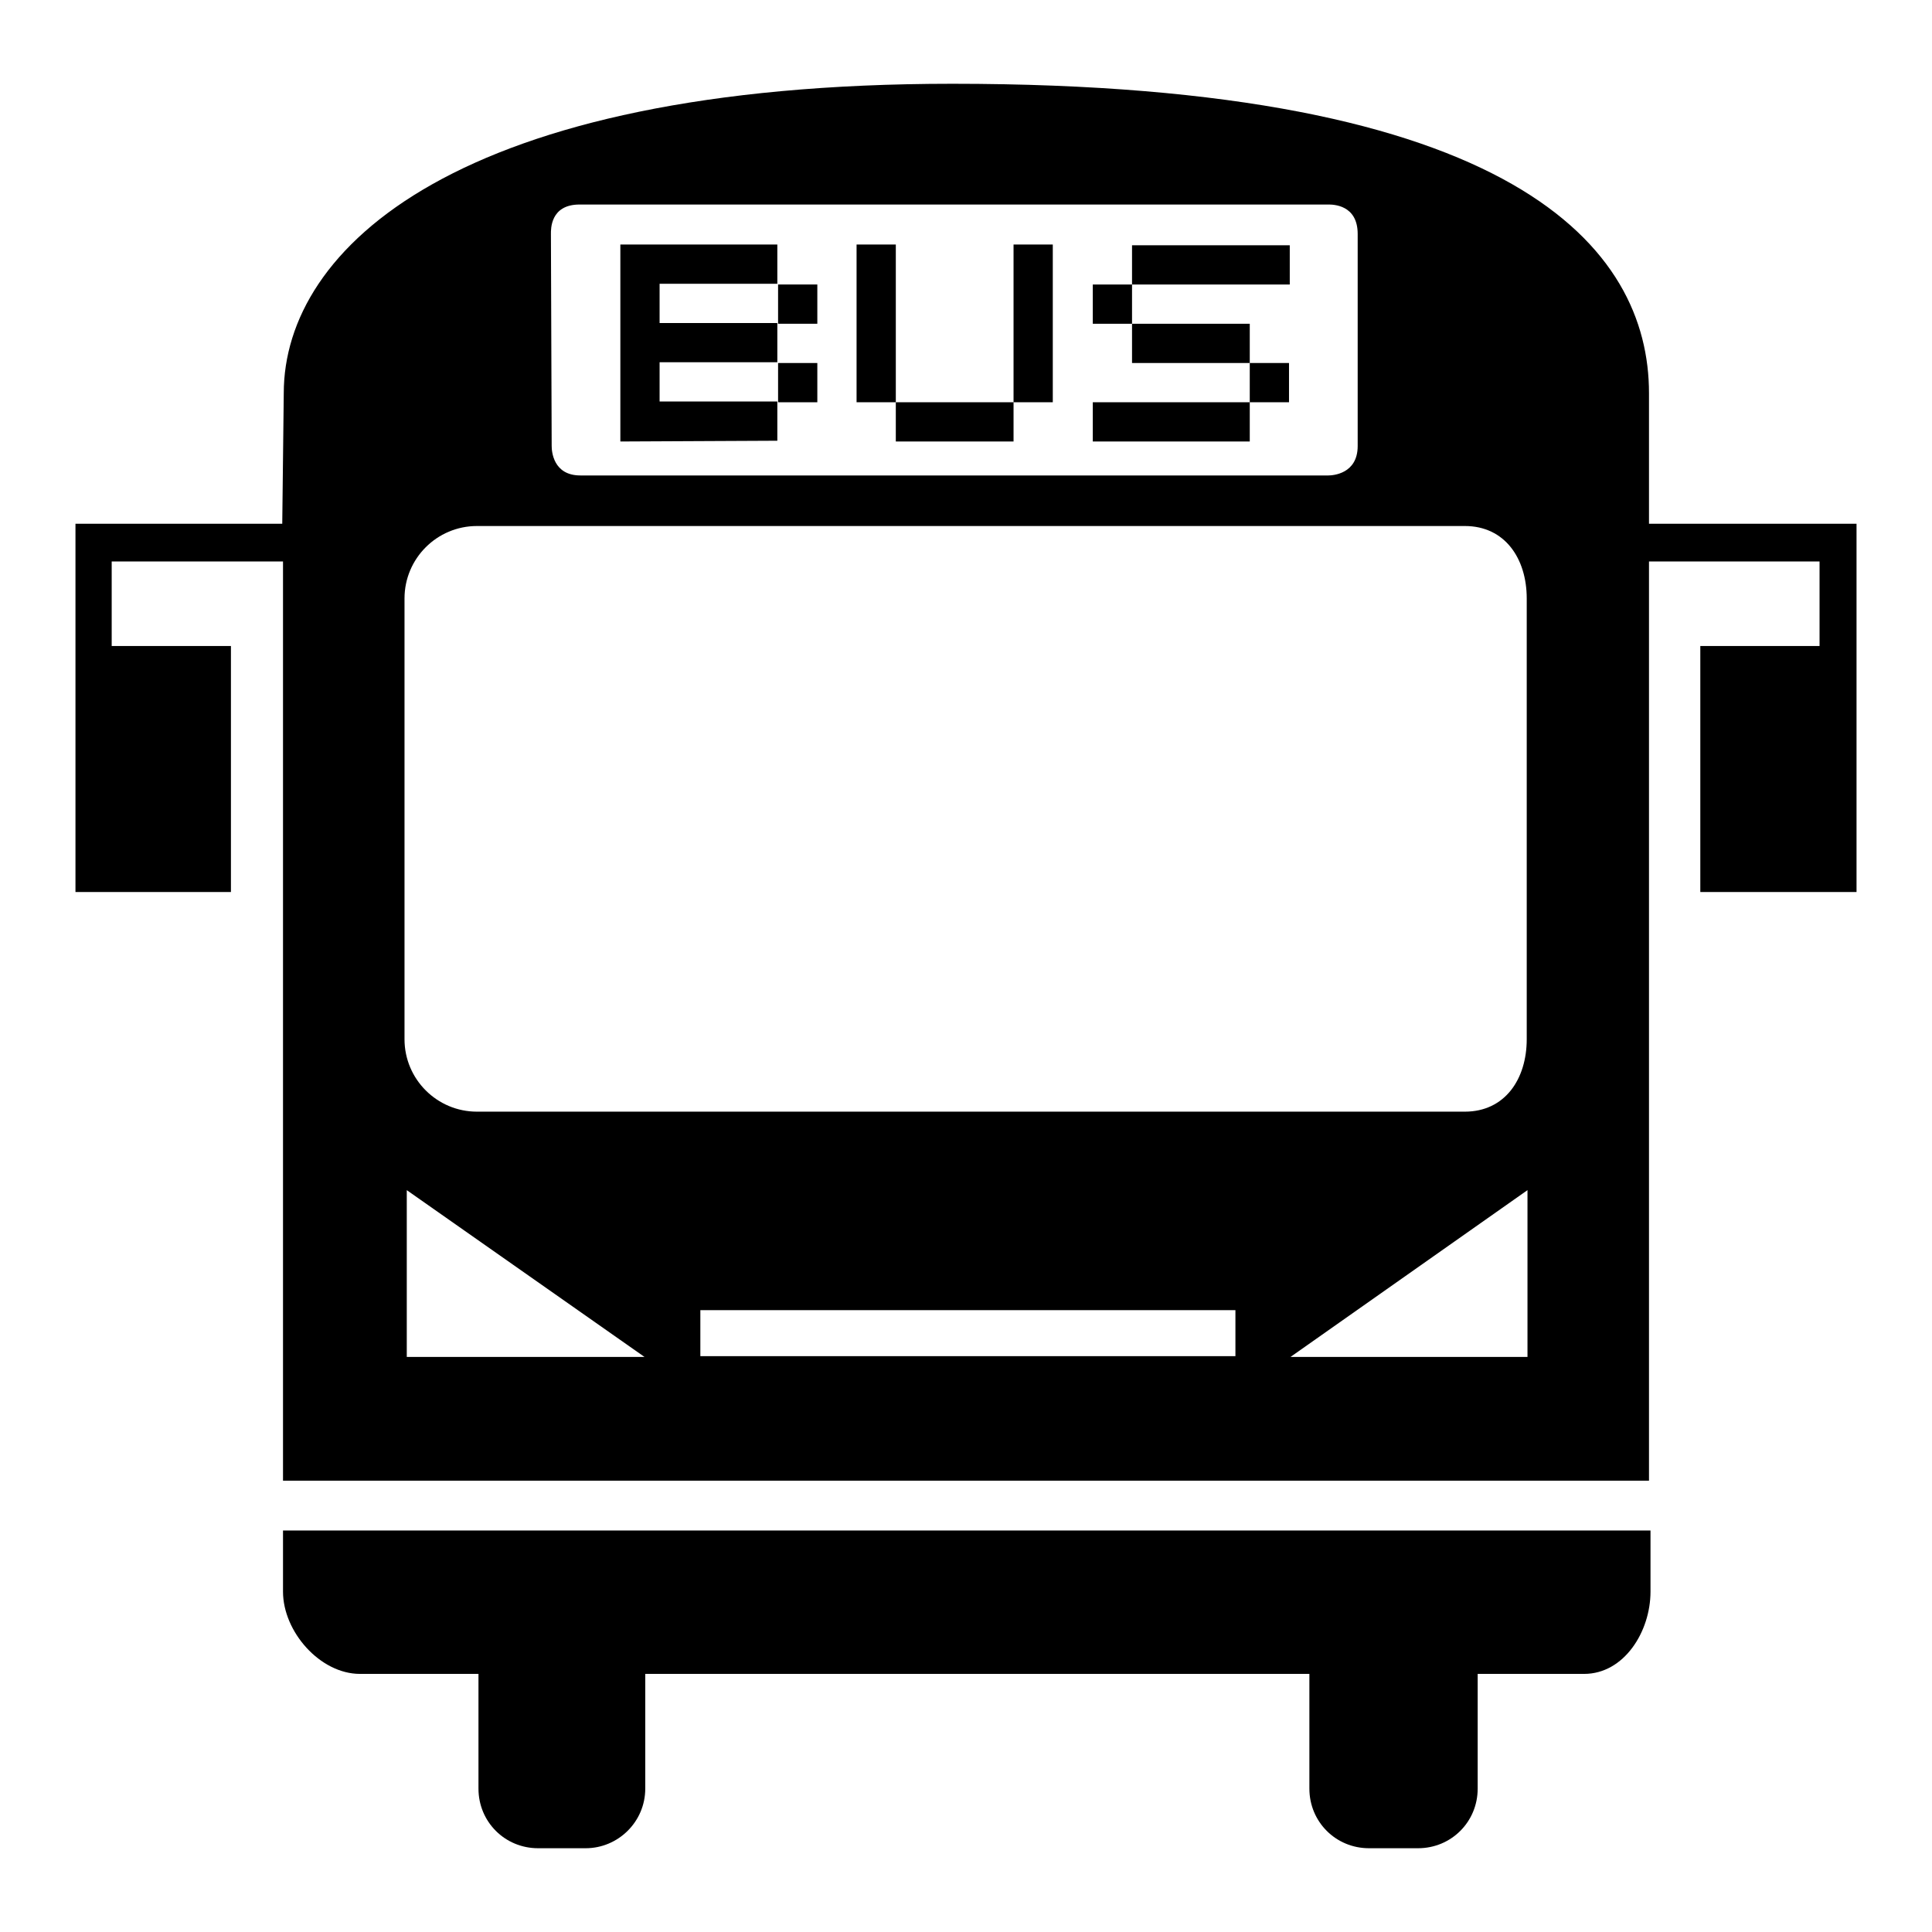
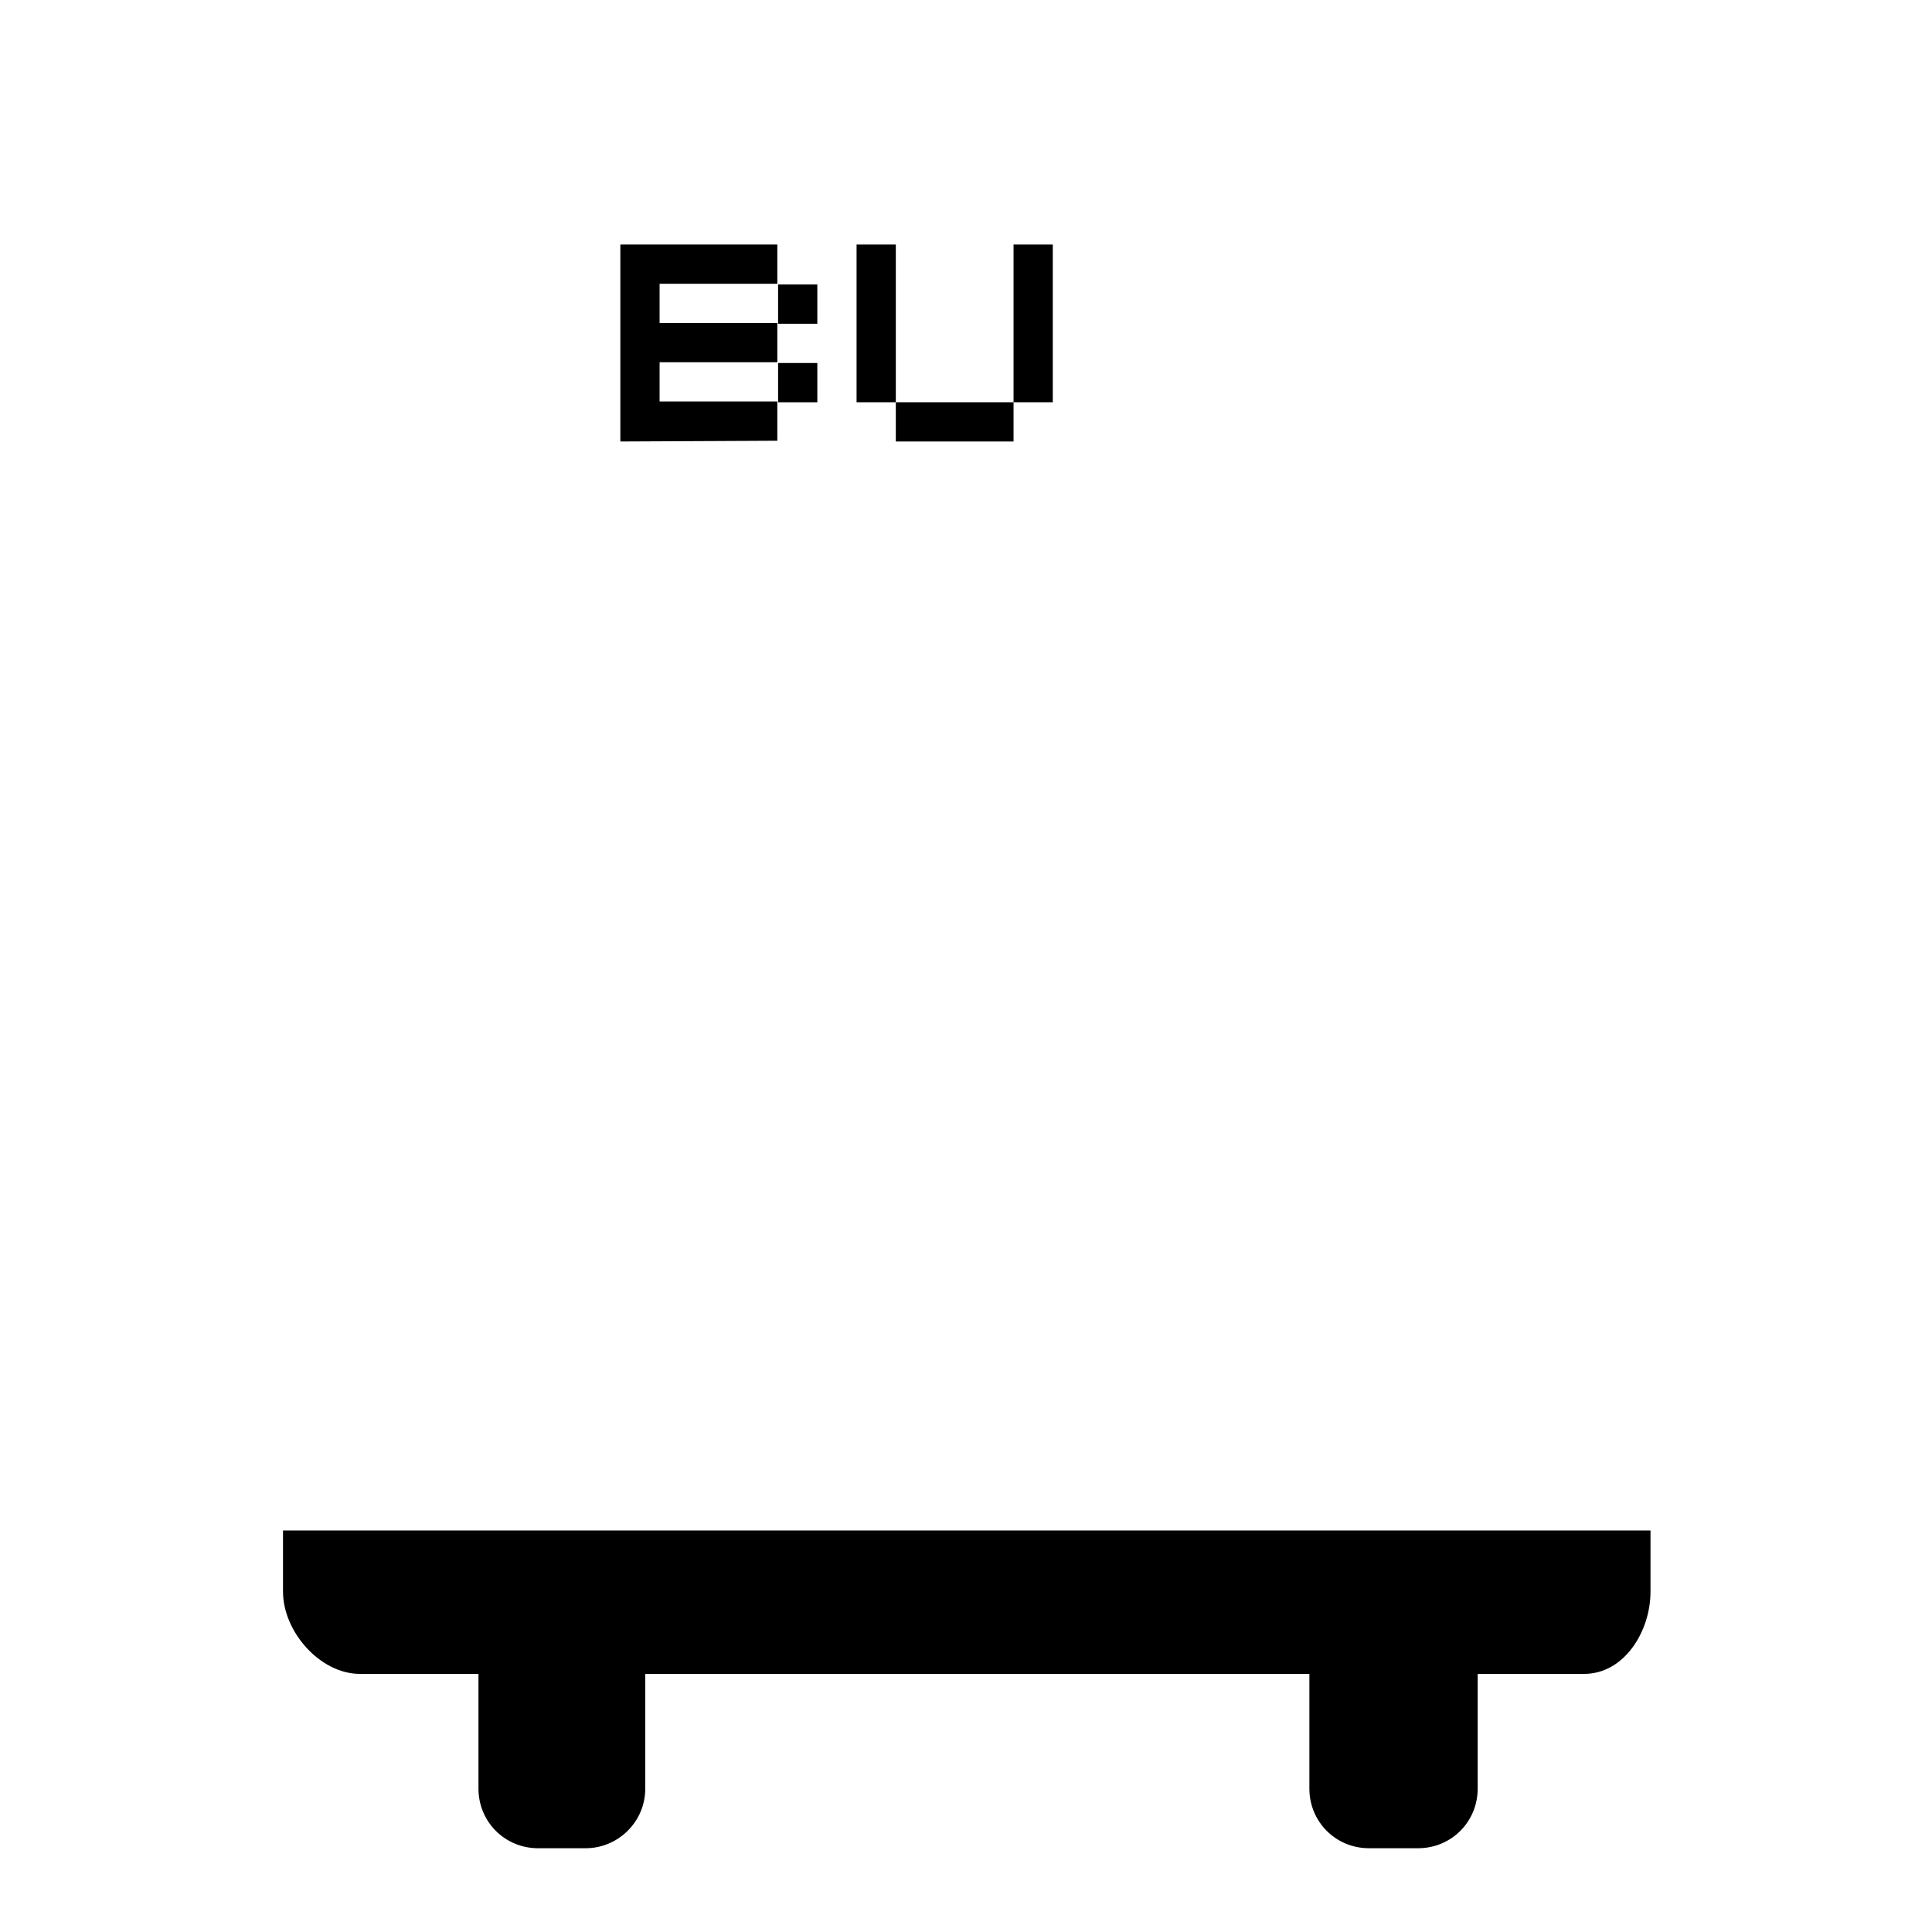
<svg xmlns="http://www.w3.org/2000/svg" version="1.1" x="0px" y="0px" viewBox="0 0 256 256" enable-background="new 0 0 256 256" xml:space="preserve">
  <g>
    <g>
      <path fill="#000000" d="M37.5,202.8c0,0,0,2.8,0,8.1c0,5.3,4.9,10.9,10.2,10.9h15.7V237c0,4.4,3.5,7.9,7.9,7.9h6.3c4.3,0,7.9-3.5,7.9-7.9v-15.2h88V237c0,4.4,3.5,7.9,7.9,7.9h6.5c4.4,0,7.9-3.5,7.9-7.9v-15.2h14.1c5.3,0,8.8-5.6,8.8-10.9c0-5.3,0-8.1,0-8.1H37.5z" />
-       <path fill="#000000" d="M218.5,69.4V52.1c0-19.2-17.6-41-92.3-41c-65.6,0-88.6,21.8-88.6,41l-0.2,17.3H10v48.8h20.6V85.6H14.8V74.4h22.7v121.8h181V74.4h22.6v11.2h-15.8v32.6H246V69.4H218.5z M73,31c0-0.6-0.1-3.9,3.8-3.9H176c0.6,0,3.9,0,3.9,3.9v28.1c0,3.7-3.3,3.9-3.9,3.9H76.9c-3.6,0-3.8-3.2-3.8-3.9L73,31L73,31z M53.6,79.3c0-5.3,4.3-9.6,9.6-9.6h130.9c5.3,0,8.2,4.3,8.2,9.6v58.4c0,5.3-2.9,9.6-8.2,9.6H63.2c-5.3,0-9.6-4.3-9.6-9.6L53.6,79.3L53.6,79.3z M53.9,179.8v-22.1l31.5,22.1H53.9z M163.7,179.7H92.8v-6.1h70.9V179.7z M202.4,179.8H171l31.4-22.1V179.8z" />
      <path fill="#000000" d="M82.2,58.5V32.4h20.8v5.2H87.4v5.2h15.6v5.2H87.4v5.2h15.6v5.2L82.2,58.5L82.2,58.5z M103.1,42.9v-5.2h5.2v5.2H103.1z M103.1,53.3v-5.2h5.2v5.2L103.1,53.3L103.1,53.3z" />
      <path fill="#000000" d="M118.7,53.3h-5.2V32.4h5.2V53.3z M118.7,58.5v-5.2h15.6v5.2H118.7z M139.5,53.3h-5.2V32.4h5.2V53.3z" />
-       <path fill="#000000" d="M150,37.7v5.2h-5.2v-5.2H150z M144.8,58.5v-5.2h20.8v5.2H144.8z M150,37.7v-5.2h20.9v5.2H150z M165.6,42.9v5.2H150v-5.2H165.6z M170.8,53.3h-5.2v-5.2h5.2V53.3z" />
    </g>
  </g>
</svg>